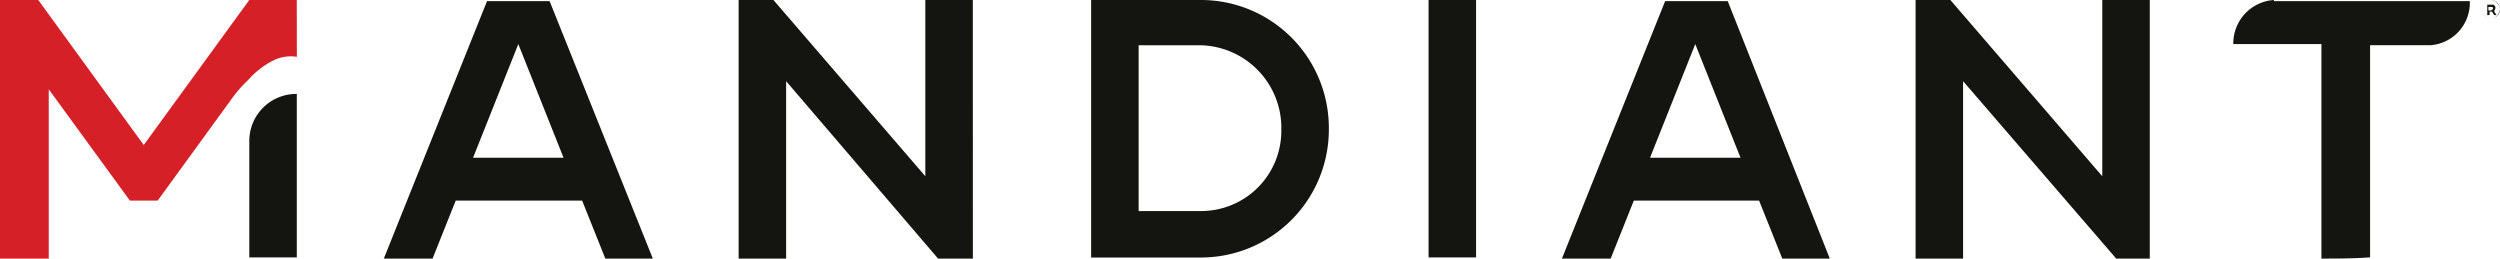
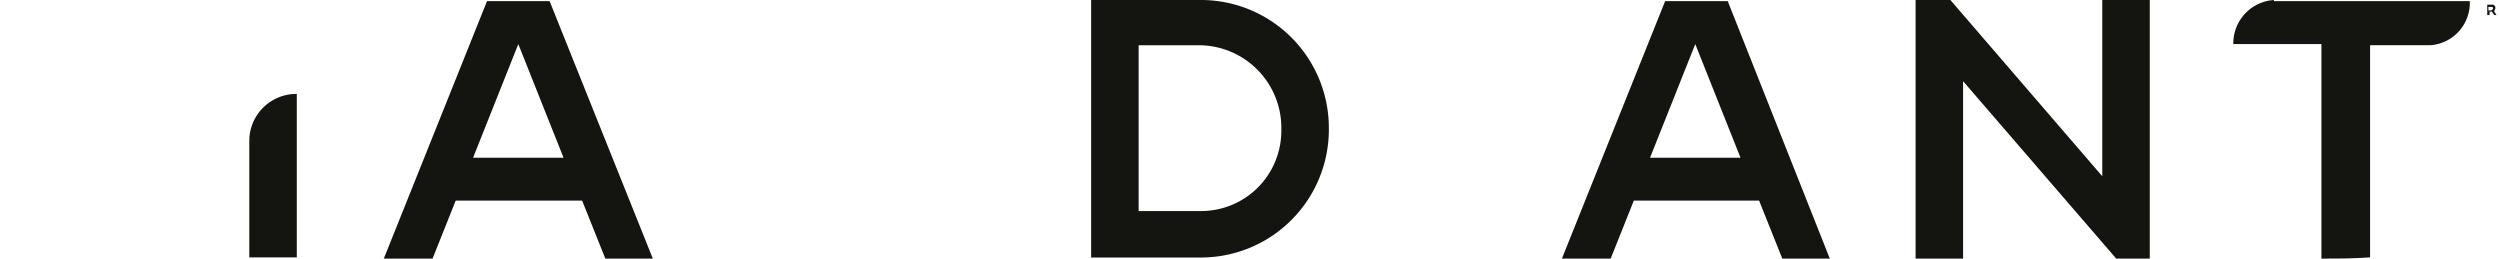
<svg xmlns="http://www.w3.org/2000/svg" width="200" height="20.686" viewBox="0 0 200 20.686">
  <g id="mandiant-logo-color" transform="translate(-13.7 -29.8)">
    <g id="Group_2747" data-name="Group 2747" transform="translate(212.216 29.8)">
      <path id="Path_5250" data-name="Path 5250" d="M228.849,30.478a.246.246,0,0,0-.278-.278H228.2v.835h.186v-.278h.186l.186.278h.186l-.186-.278C228.757,30.664,228.849,30.571,228.849,30.478Zm-.371.186h-.186v-.278h.186c.093,0,.186,0,.186.093A.2.2,0,0,1,228.478,30.664Z" transform="translate(-227.736 -29.829)" fill="#141410" />
-       <path id="Path_5251" data-name="Path 5251" d="M228.442,29.8a.732.732,0,0,0-.742.742h0a.742.742,0,0,0,1.484,0A.8.8,0,0,0,228.442,29.8Zm0,1.484a.732.732,0,0,1-.742-.742h0a.742.742,0,0,1,1.484,0h0C229.091,31.006,228.813,31.284,228.442,31.284Z" transform="translate(-227.7 -29.8)" fill="#141410" />
    </g>
    <g id="Group_2751" data-name="Group 2751" transform="translate(13.7 29.8)">
      <g id="Group_2750" data-name="Group 2750">
        <g id="Group_2749" data-name="Group 2749">
          <path id="Path_5252" data-name="Path 5252" d="M68.321,50.494h-3.8l-1.855-4.638H52.551L50.7,50.494H46.8L55.056,29.9h5.009Zm-7.143-8.07-3.618-9.091-3.618,9.091Z" transform="translate(-16.095 -29.807)" fill="#141410" />
-           <path id="Path_5253" data-name="Path 5253" d="M96.138,50.486H93.355L81.2,36.294V50.486H77.4V29.8h2.783L92.335,43.9V29.8h3.8Z" transform="translate(-18.309 -29.8)" fill="#141410" />
          <path id="Path_5254" data-name="Path 5254" d="M126.817,40.1a10.235,10.235,0,0,1-10.111,10.3H107.8V29.8h8.905A10.235,10.235,0,0,1,126.817,40.1Zm-3.8,0a6.613,6.613,0,0,0-6.494-6.679H111.6V46.683h4.917A6.418,6.418,0,0,0,123.013,40.1Z" transform="translate(-20.509 -29.8)" fill="#141410" />
-           <path id="Path_5255" data-name="Path 5255" d="M136.9,50.486V29.8h3.8V50.394h-3.8Z" transform="translate(-22.614 -29.8)" fill="#141410" />
          <path id="Path_5256" data-name="Path 5256" d="M169.829,50.494h-3.8l-1.855-4.638H154.151L152.3,50.494h-3.9L156.656,29.9h5.009Zm-7.143-8.07-3.618-9.091-3.618,9.091Z" transform="translate(-23.446 -29.807)" fill="#141410" />
          <path id="Path_5257" data-name="Path 5257" d="M197.731,50.486h-2.783L182.7,36.294V50.486h-3.8V29.8h2.783l12.152,14.1V29.8h3.8V50.486Z" transform="translate(-25.653 -29.8)" fill="#141410" />
          <path id="Path_5258" data-name="Path 5258" d="M39,37.9a3.762,3.762,0,0,0-3.8,3.8V50.98H39Z" transform="translate(-15.256 -30.386)" fill="#141410" />
          <path id="Path_5259" data-name="Path 5259" d="M209.547,29.8a3.478,3.478,0,0,0-3.247,3.525h7.05V50.486c1.3,0,2.5,0,3.8-.093h.093V33.418h4.824a3.4,3.4,0,0,0,3.154-3.525H209.547Z" transform="translate(-27.636 -29.8)" fill="#141410" />
          <g id="Group_2748" data-name="Group 2748">
-             <path id="Path_5260" data-name="Path 5260" d="M37.448,34.345h0a3.152,3.152,0,0,0-1.855.278A6.708,6.708,0,0,0,33.552,36.2h0a9.929,9.929,0,0,0-1.3,1.484l-5.937,8.163H24.09L17.6,36.943V50.486H13.7V29.8h3.061L25.2,41.4l8.442-11.6h3.8Z" transform="translate(-13.7 -29.8)" fill="#d62027" />
-           </g>
+             </g>
        </g>
      </g>
    </g>
  </g>
</svg>